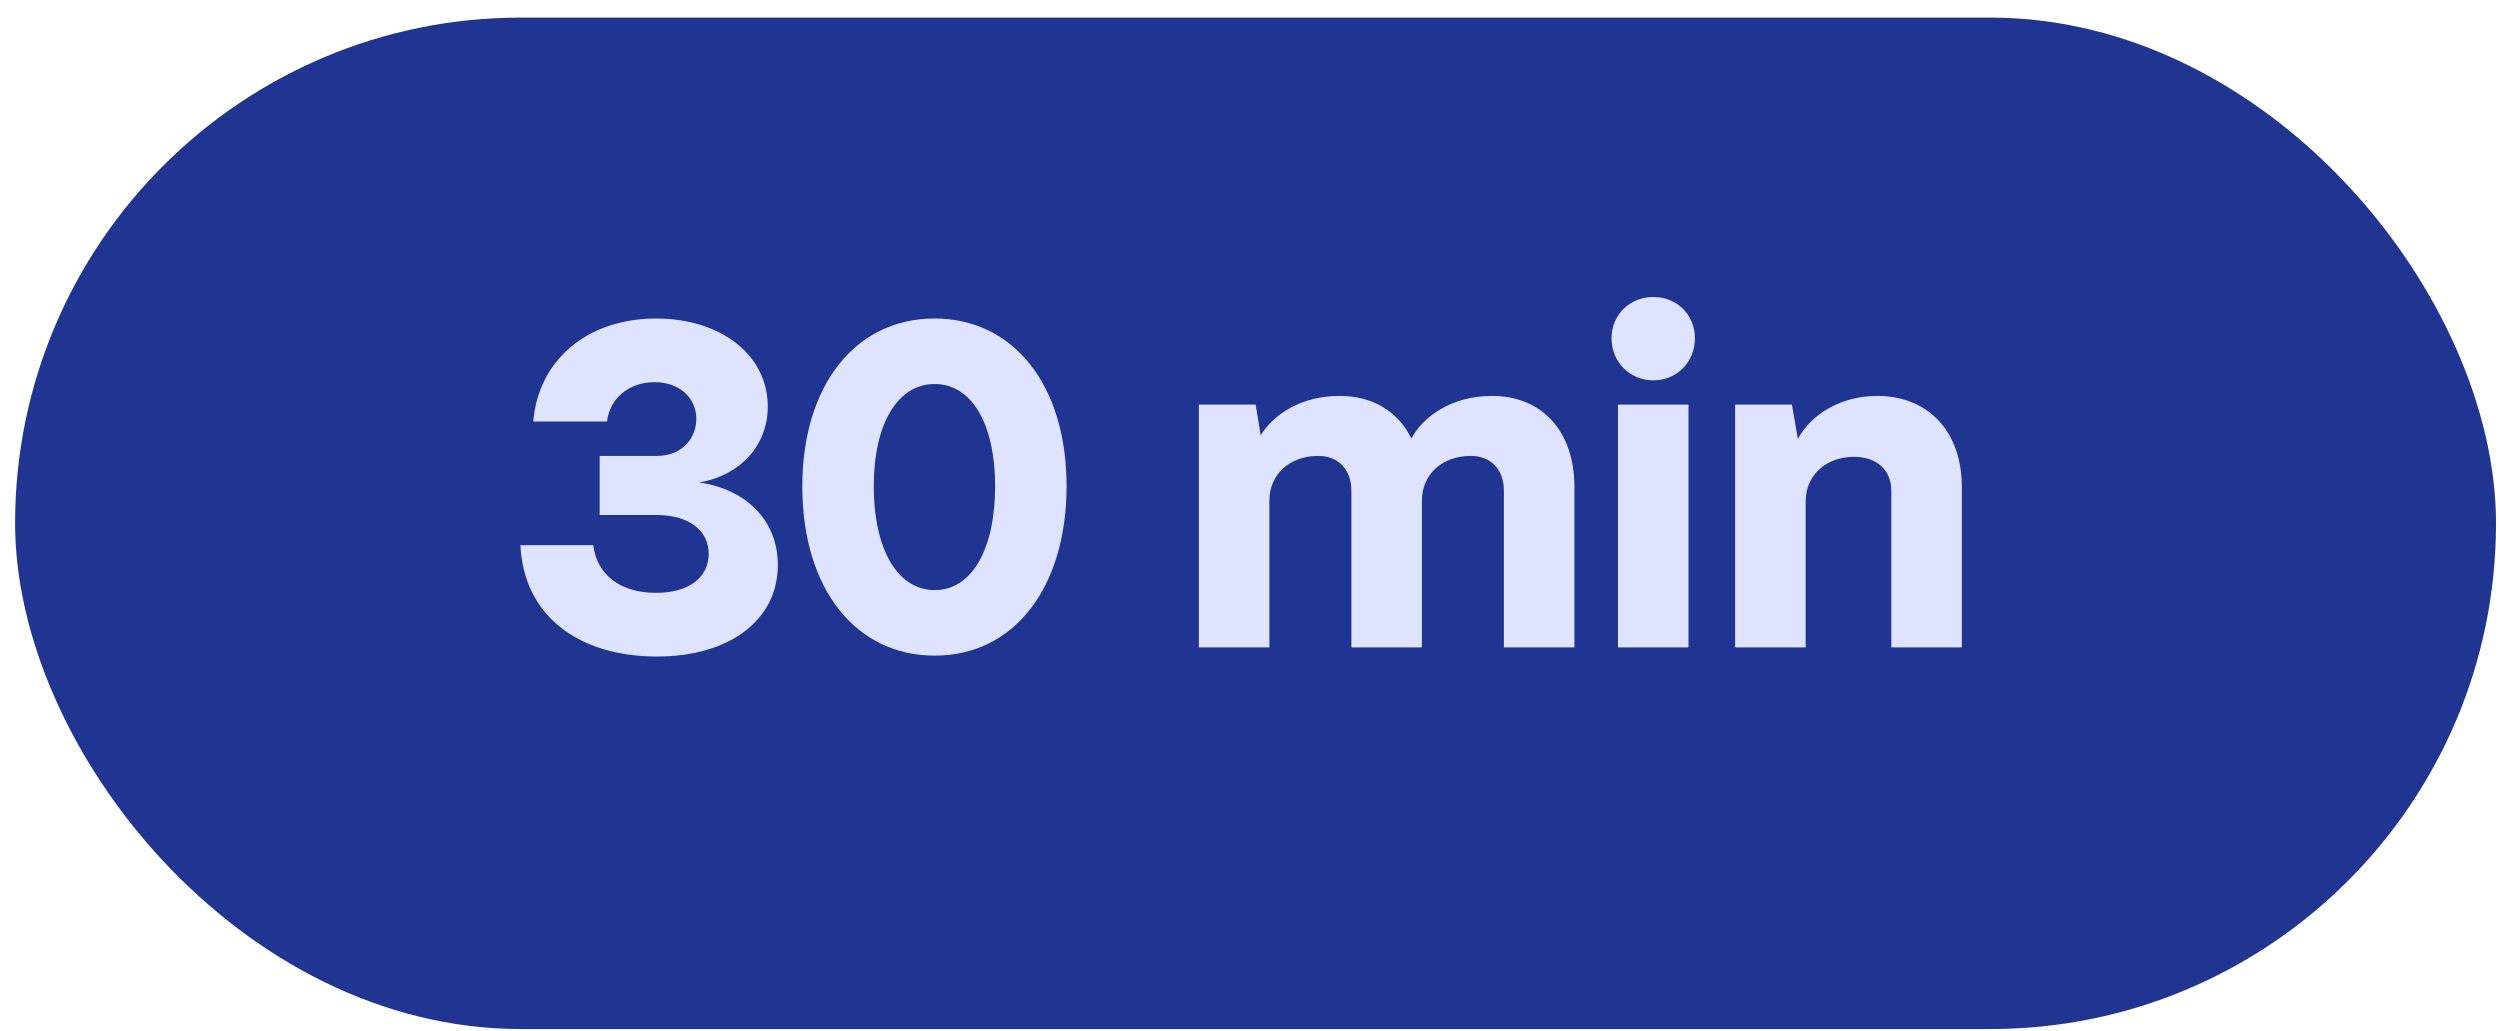
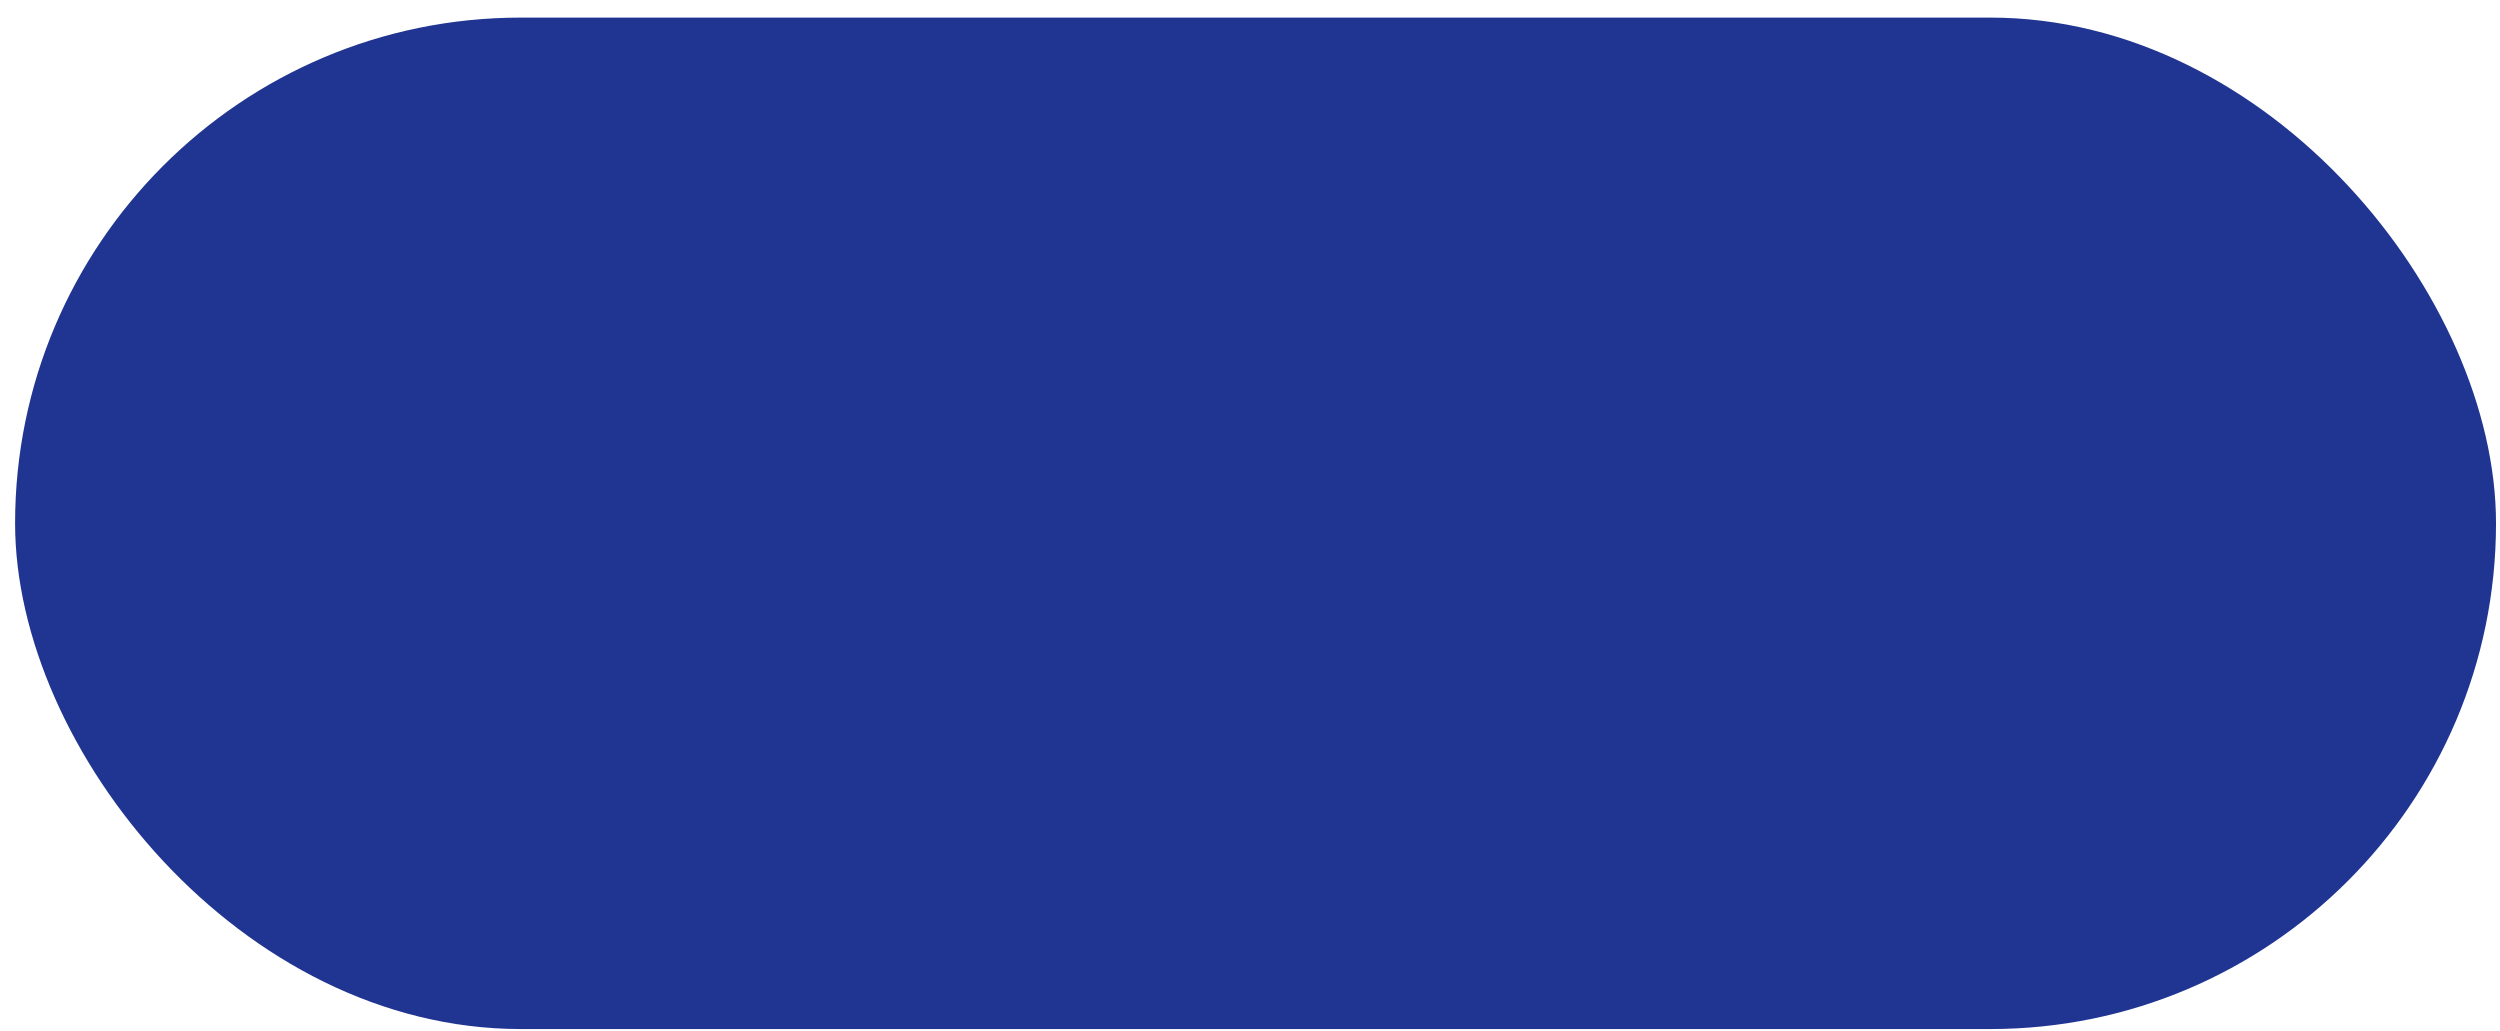
<svg xmlns="http://www.w3.org/2000/svg" width="131" height="54" viewBox="0 0 131 54" fill="none">
  <rect x="0.791" y="0.922" width="130" height="53" rx="26.5" fill="#203492" />
-   <path d="M34.423 34.402C30.295 34.402 27.439 32.242 27.271 28.57H31.087C31.279 30.154 32.551 31.066 34.375 31.066C36.103 31.066 37.135 30.25 37.135 29.026C37.135 27.778 36.079 26.986 34.399 26.986H31.423L31.423 23.89H34.399C35.815 23.89 36.487 22.906 36.487 21.946C36.487 20.842 35.599 20.026 34.303 20.026C32.959 20.026 31.951 20.866 31.807 22.09H27.943C28.207 18.874 30.775 16.69 34.375 16.69C37.783 16.69 40.231 18.61 40.231 21.298C40.231 23.362 38.767 24.922 36.631 25.282C39.151 25.642 40.759 27.322 40.759 29.602C40.759 32.482 38.239 34.402 34.423 34.402ZM48.977 34.354C44.873 34.354 42.041 30.898 42.041 25.474C42.041 20.29 44.753 16.69 48.977 16.69C53.057 16.69 55.889 20.122 55.889 25.474C55.889 30.706 53.201 34.354 48.977 34.354ZM48.977 30.922C50.921 30.922 52.145 28.786 52.145 25.474C52.145 22.21 50.921 20.122 48.977 20.122C47.033 20.122 45.785 22.21 45.785 25.474C45.785 28.786 47.033 30.922 48.977 30.922ZM66.516 33.922H62.82L62.82 21.202H65.796L66.06 22.81C66.756 21.682 68.22 20.746 70.188 20.746C71.94 20.746 73.26 21.562 73.956 22.978C74.604 21.778 76.116 20.746 78.18 20.746C80.82 20.746 82.5 22.618 82.5 25.522V33.922H78.804V25.714C78.804 24.61 78.132 23.89 77.076 23.89C75.564 23.89 74.508 24.85 74.508 26.242V33.922H70.812V25.714C70.812 24.61 70.14 23.89 69.084 23.89C67.572 23.89 66.516 24.85 66.516 26.242V33.922ZM86.629 19.93C85.405 19.93 84.445 18.97 84.445 17.722C84.445 16.498 85.405 15.562 86.629 15.562C87.877 15.562 88.813 16.498 88.813 17.722C88.813 18.97 87.877 19.93 86.629 19.93ZM88.477 33.922H84.781V21.202H88.477V33.922ZM94.617 33.922H90.921V21.202H93.897L94.209 23.002C94.905 21.706 96.465 20.746 98.361 20.746C101.049 20.746 102.801 22.618 102.801 25.522V33.922H99.105V25.714C99.105 24.658 98.385 23.938 97.137 23.938C95.721 23.938 94.617 24.874 94.617 26.266V33.922Z" fill="#DEE3FF" />
</svg>